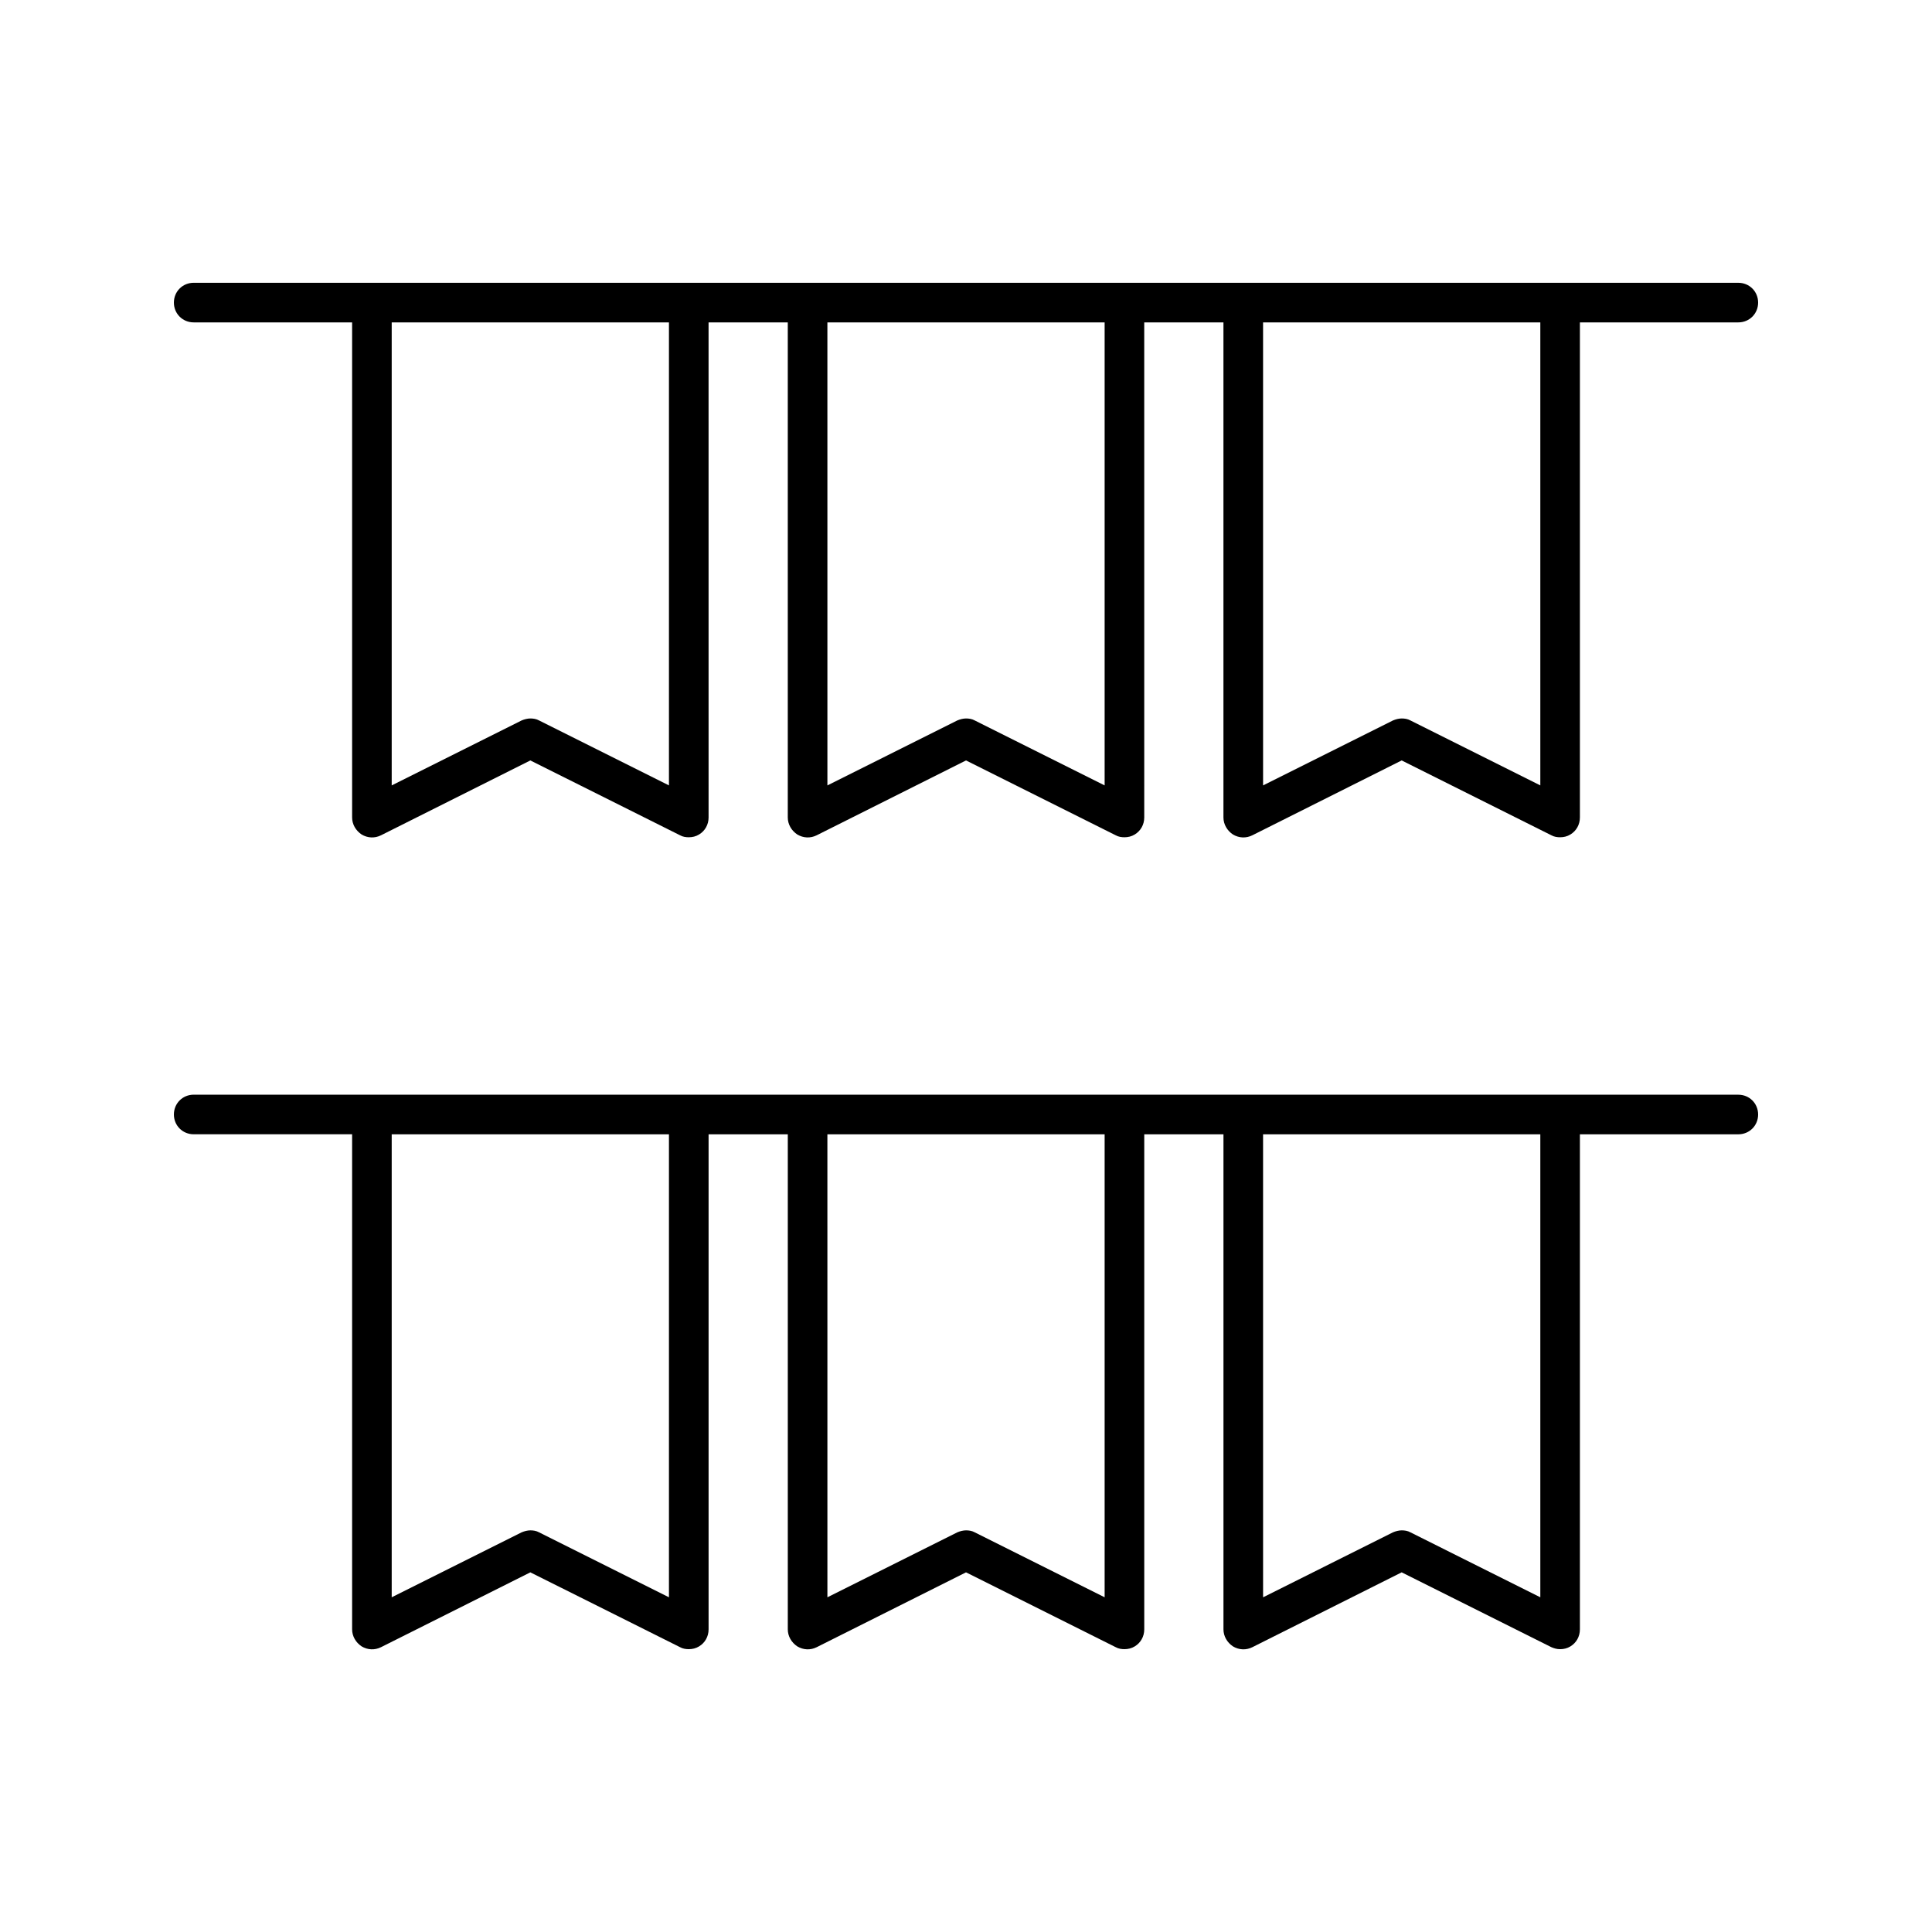
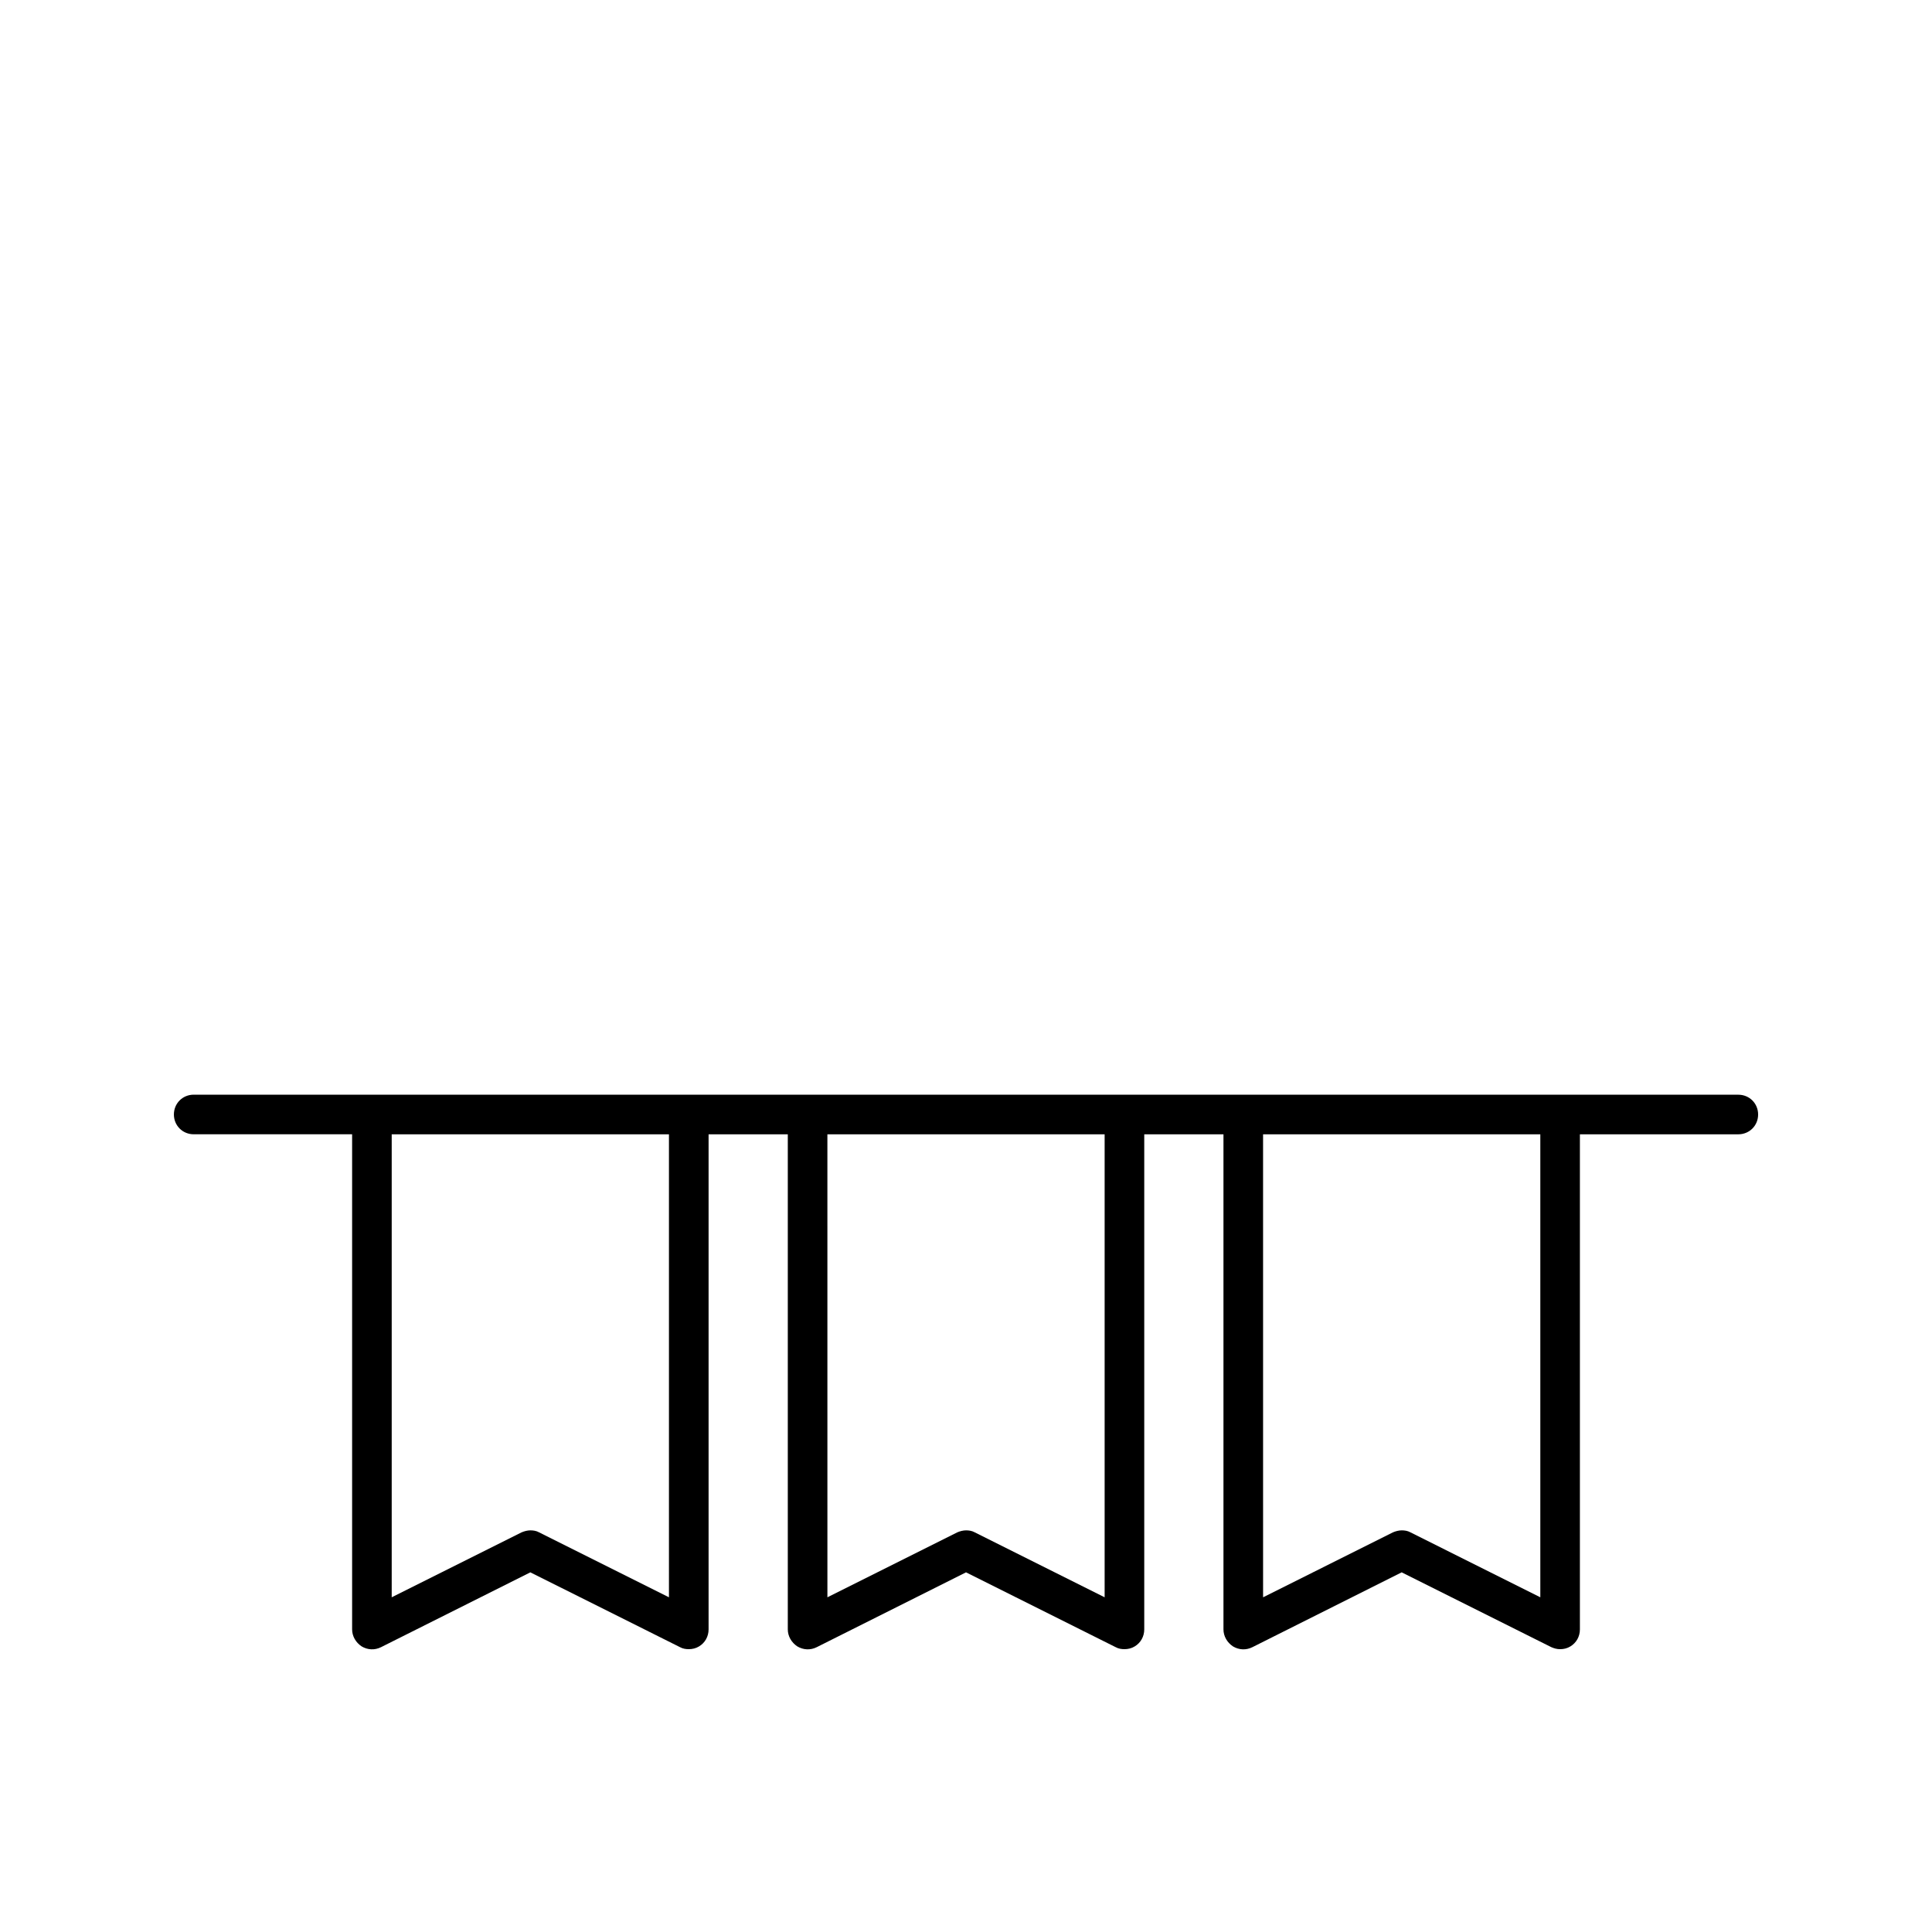
<svg xmlns="http://www.w3.org/2000/svg" fill="#000000" width="800px" height="800px" version="1.1" viewBox="144 144 512 512">
  <g>
-     <path d="m557.44 218.94h-362.11c-2.938 0-5.246 2.309-5.246 5.25 0 2.938 2.309 5.246 5.246 5.246h41.984v131.2c0 1.785 0.945 3.465 2.519 4.512 1.574 0.945 3.465 1.051 5.144 0.211l39.57-19.836 39.676 19.836c0.734 0.418 1.574 0.523 2.309 0.523 0.945 0 1.891-0.211 2.731-0.734 1.574-0.945 2.519-2.625 2.519-4.512l-0.004-131.2h20.992v131.2c0 1.785 0.945 3.465 2.519 4.512 1.574 0.945 3.465 1.051 5.144 0.211l39.57-19.836 39.676 19.836c0.734 0.418 1.574 0.523 2.309 0.523 0.945 0 1.891-0.211 2.731-0.734 1.574-0.945 2.519-2.625 2.519-4.512l-0.004-131.2h20.992v131.2c0 1.785 0.945 3.465 2.519 4.512 1.574 0.945 3.465 1.051 5.144 0.211l39.566-19.836 39.676 19.836c0.734 0.418 1.574 0.523 2.309 0.523 0.945 0 1.891-0.211 2.731-0.734 1.574-0.945 2.519-2.625 2.519-4.512v-131.2h41.984c2.938 0 5.246-2.309 5.246-5.246s-2.309-5.246-5.246-5.246zm-236.16 133.2-34.426-17.215c-0.734-0.418-1.574-0.523-2.309-0.523s-1.574 0.211-2.309 0.523l-34.43 17.215v-122.7h73.473zm115.46 0-34.426-17.215c-0.734-0.418-1.574-0.523-2.309-0.523s-1.574 0.211-2.309 0.523l-34.426 17.215-0.004-122.7h73.473zm115.46 0-34.426-17.215c-0.734-0.418-1.574-0.523-2.309-0.523s-1.574 0.211-2.309 0.523l-34.426 17.215-0.004-122.7h73.473z" />
    <path d="m557.44 581.05c0.945 0 1.891-0.211 2.731-0.734 1.574-0.945 2.519-2.625 2.519-4.512v-131.2h41.984c2.938 0 5.246-2.309 5.246-5.246s-2.309-5.246-5.246-5.246l-47.234-0.008h-362.11c-2.938 0-5.246 2.309-5.246 5.246s2.309 5.246 5.246 5.246h41.984v131.2c0 1.785 0.945 3.465 2.519 4.512 1.574 0.945 3.465 1.051 5.144 0.211l39.57-19.832 39.676 19.836c0.734 0.418 1.574 0.523 2.309 0.523 0.945 0 1.891-0.211 2.731-0.734 1.574-0.945 2.519-2.625 2.519-4.512v-131.2h20.992v131.2c0 1.785 0.945 3.465 2.519 4.512 1.574 0.945 3.465 1.051 5.144 0.211l39.566-19.836 39.676 19.836c0.734 0.418 1.574 0.523 2.309 0.523 0.945 0 1.891-0.211 2.731-0.734 1.574-0.945 2.519-2.625 2.519-4.512v-131.2h20.992v131.2c0 1.785 0.945 3.465 2.519 4.512 1.574 0.945 3.465 1.051 5.144 0.211l39.562-19.836 39.676 19.836c0.734 0.316 1.469 0.527 2.309 0.527zm-236.16-13.75-34.426-17.215c-0.734-0.418-1.574-0.523-2.309-0.523s-1.574 0.211-2.309 0.523l-34.43 17.215v-122.7h73.473zm115.46 0-34.426-17.215c-0.734-0.418-1.574-0.523-2.309-0.523s-1.574 0.211-2.309 0.523l-34.426 17.215-0.004-122.7h73.473zm115.46 0-34.426-17.215c-0.734-0.418-1.574-0.523-2.309-0.523s-1.574 0.211-2.309 0.523l-34.426 17.215-0.004-122.7h73.473z" />
  </g>
</svg>